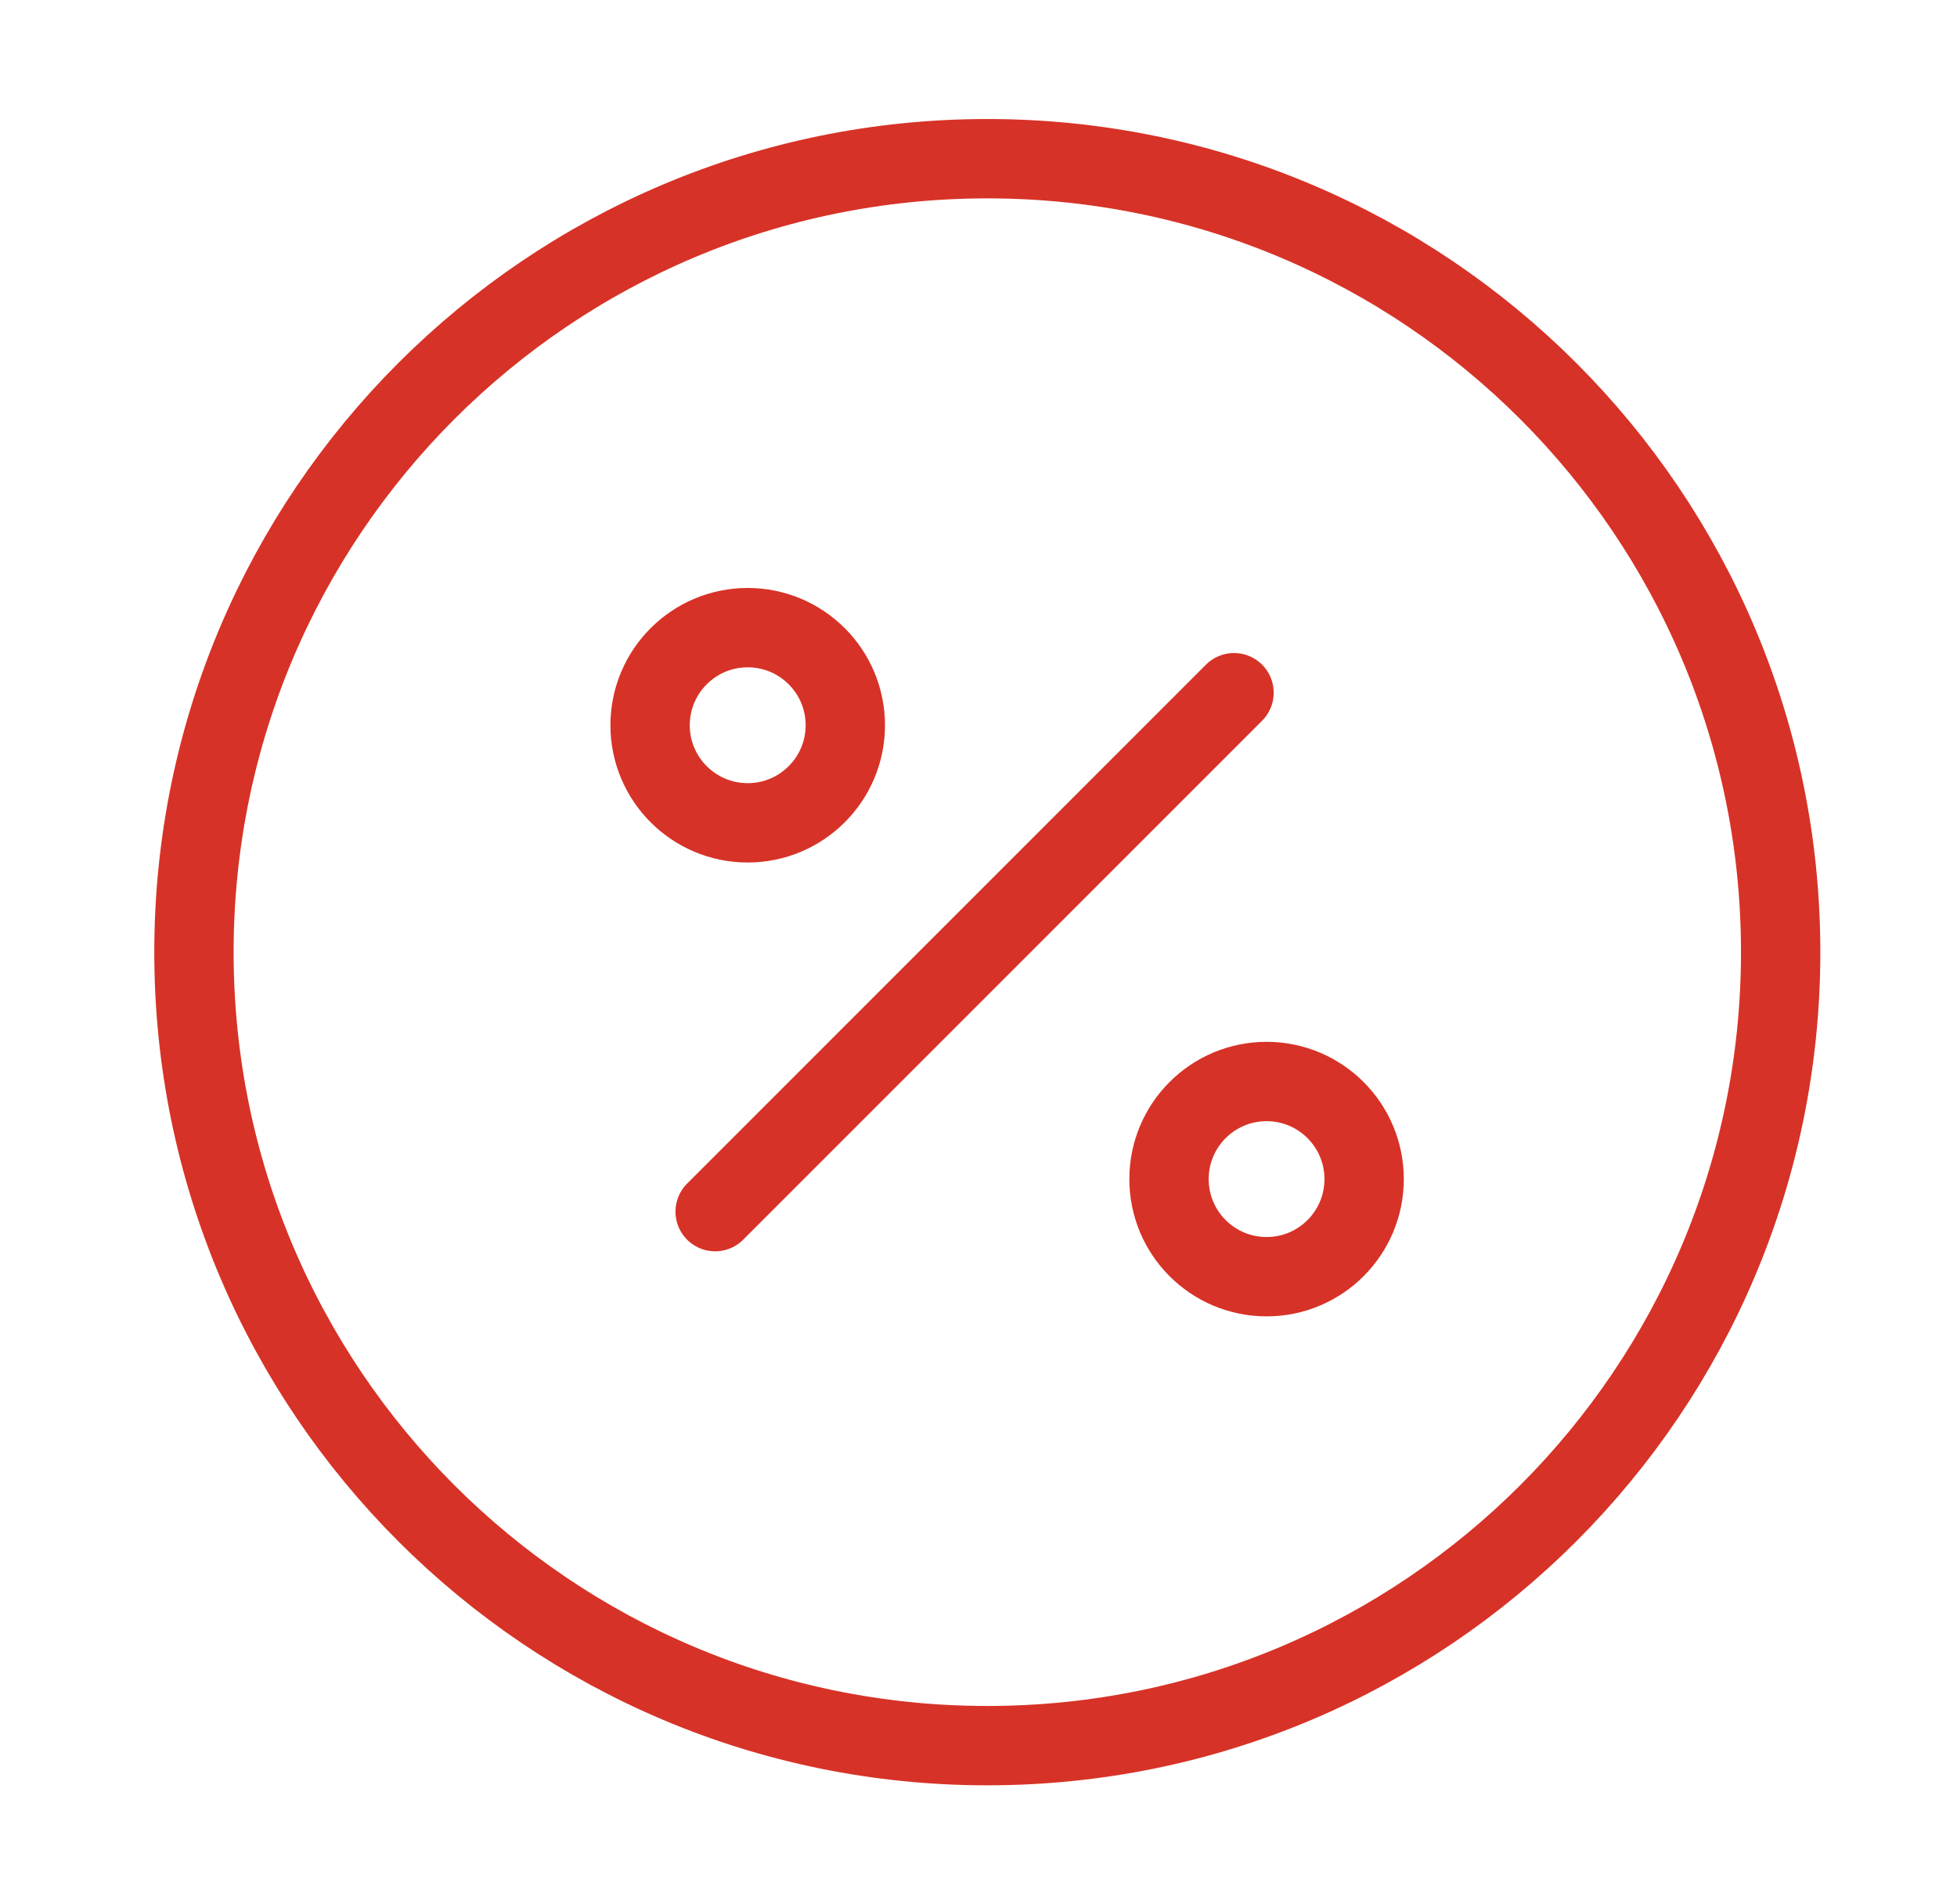
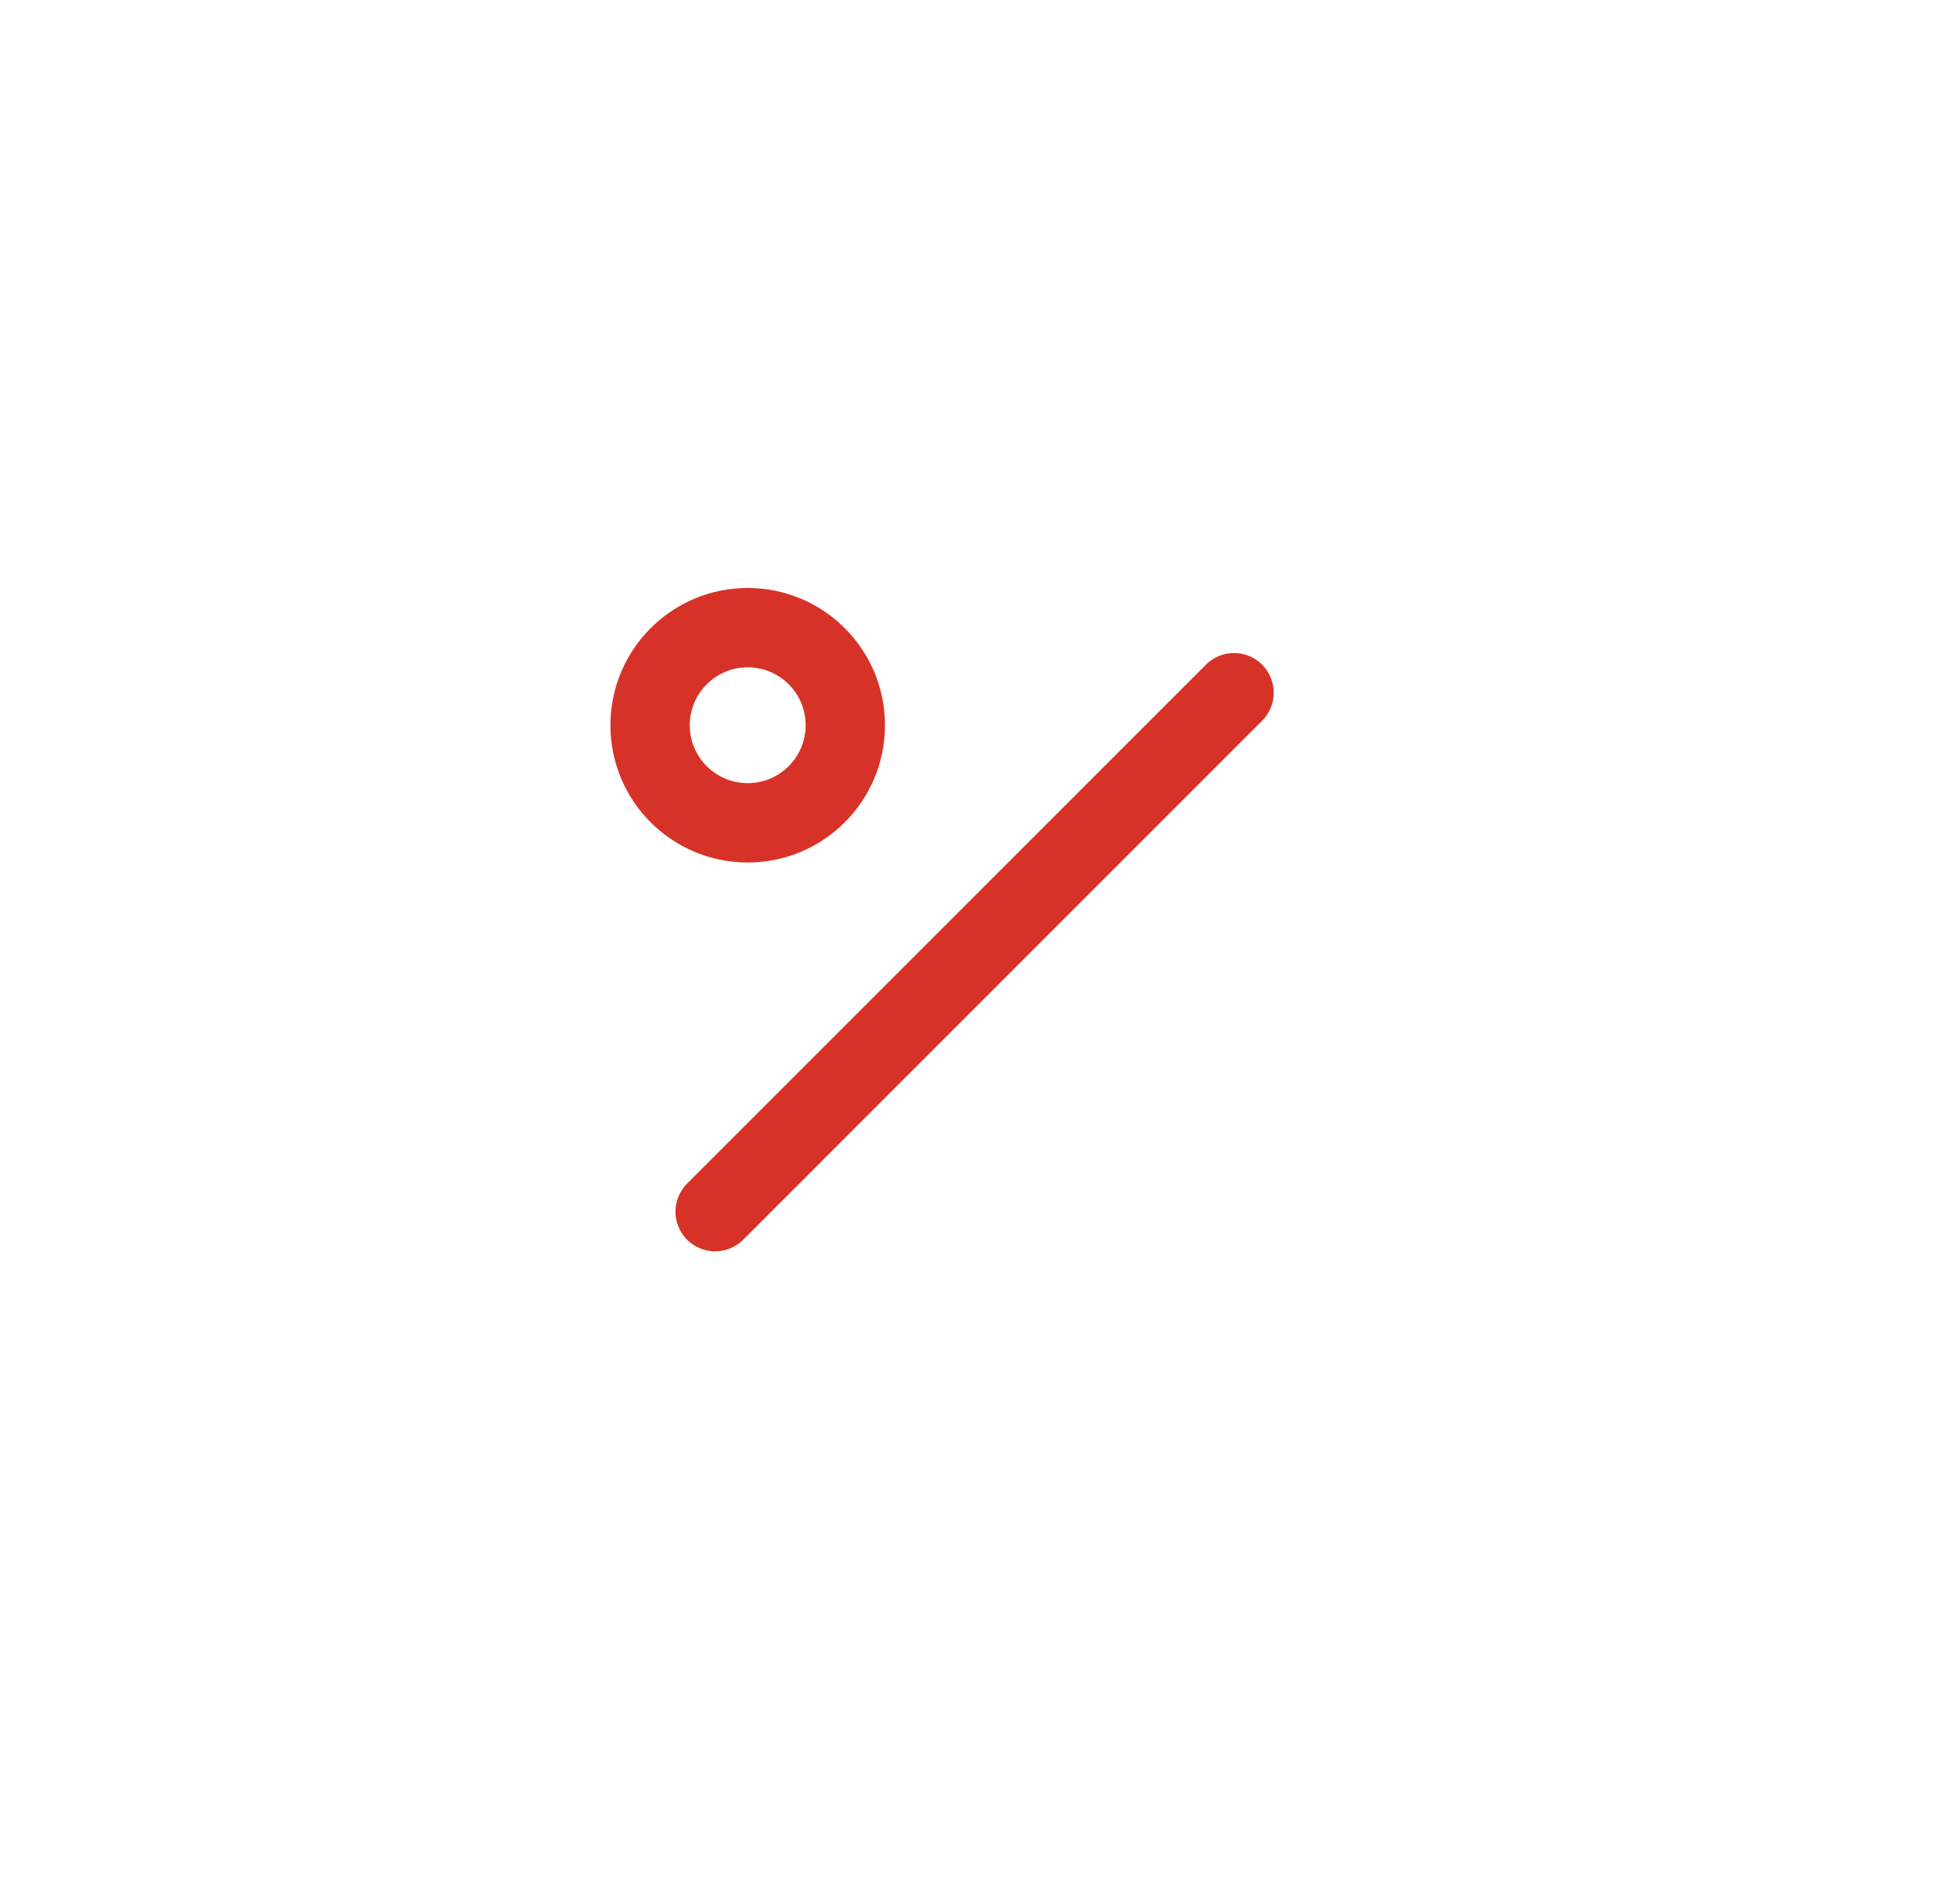
<svg xmlns="http://www.w3.org/2000/svg" width="37" height="36" viewBox="0 0 37 36" fill="none">
  <path d="M13.521 22.905L23.331 13.095" stroke="#D73227" stroke-width="1.5" stroke-linecap="round" stroke-linejoin="round" />
  <path d="M14.136 15.555C15.155 15.555 15.982 14.729 15.982 13.71C15.982 12.691 15.155 11.865 14.136 11.865C13.118 11.865 12.291 12.691 12.291 13.71C12.291 14.729 13.118 15.555 14.136 15.555Z" stroke="#D73227" stroke-width="1.5" stroke-linecap="round" stroke-linejoin="round" />
-   <path d="M23.947 24.135C24.965 24.135 25.791 23.309 25.791 22.29C25.791 21.271 24.965 20.445 23.947 20.445C22.928 20.445 22.102 21.271 22.102 22.29C22.102 23.309 22.928 24.135 23.947 24.135Z" stroke="#D73227" stroke-width="1.5" stroke-linecap="round" stroke-linejoin="round" />
-   <path d="M18.666 33C26.951 33 33.666 26.284 33.666 18C33.666 9.716 26.951 3 18.666 3C10.382 3 3.667 9.716 3.667 18C3.667 26.284 10.382 33 18.666 33Z" stroke="#D73227" stroke-width="1.5" stroke-linecap="round" stroke-linejoin="round" />
</svg>